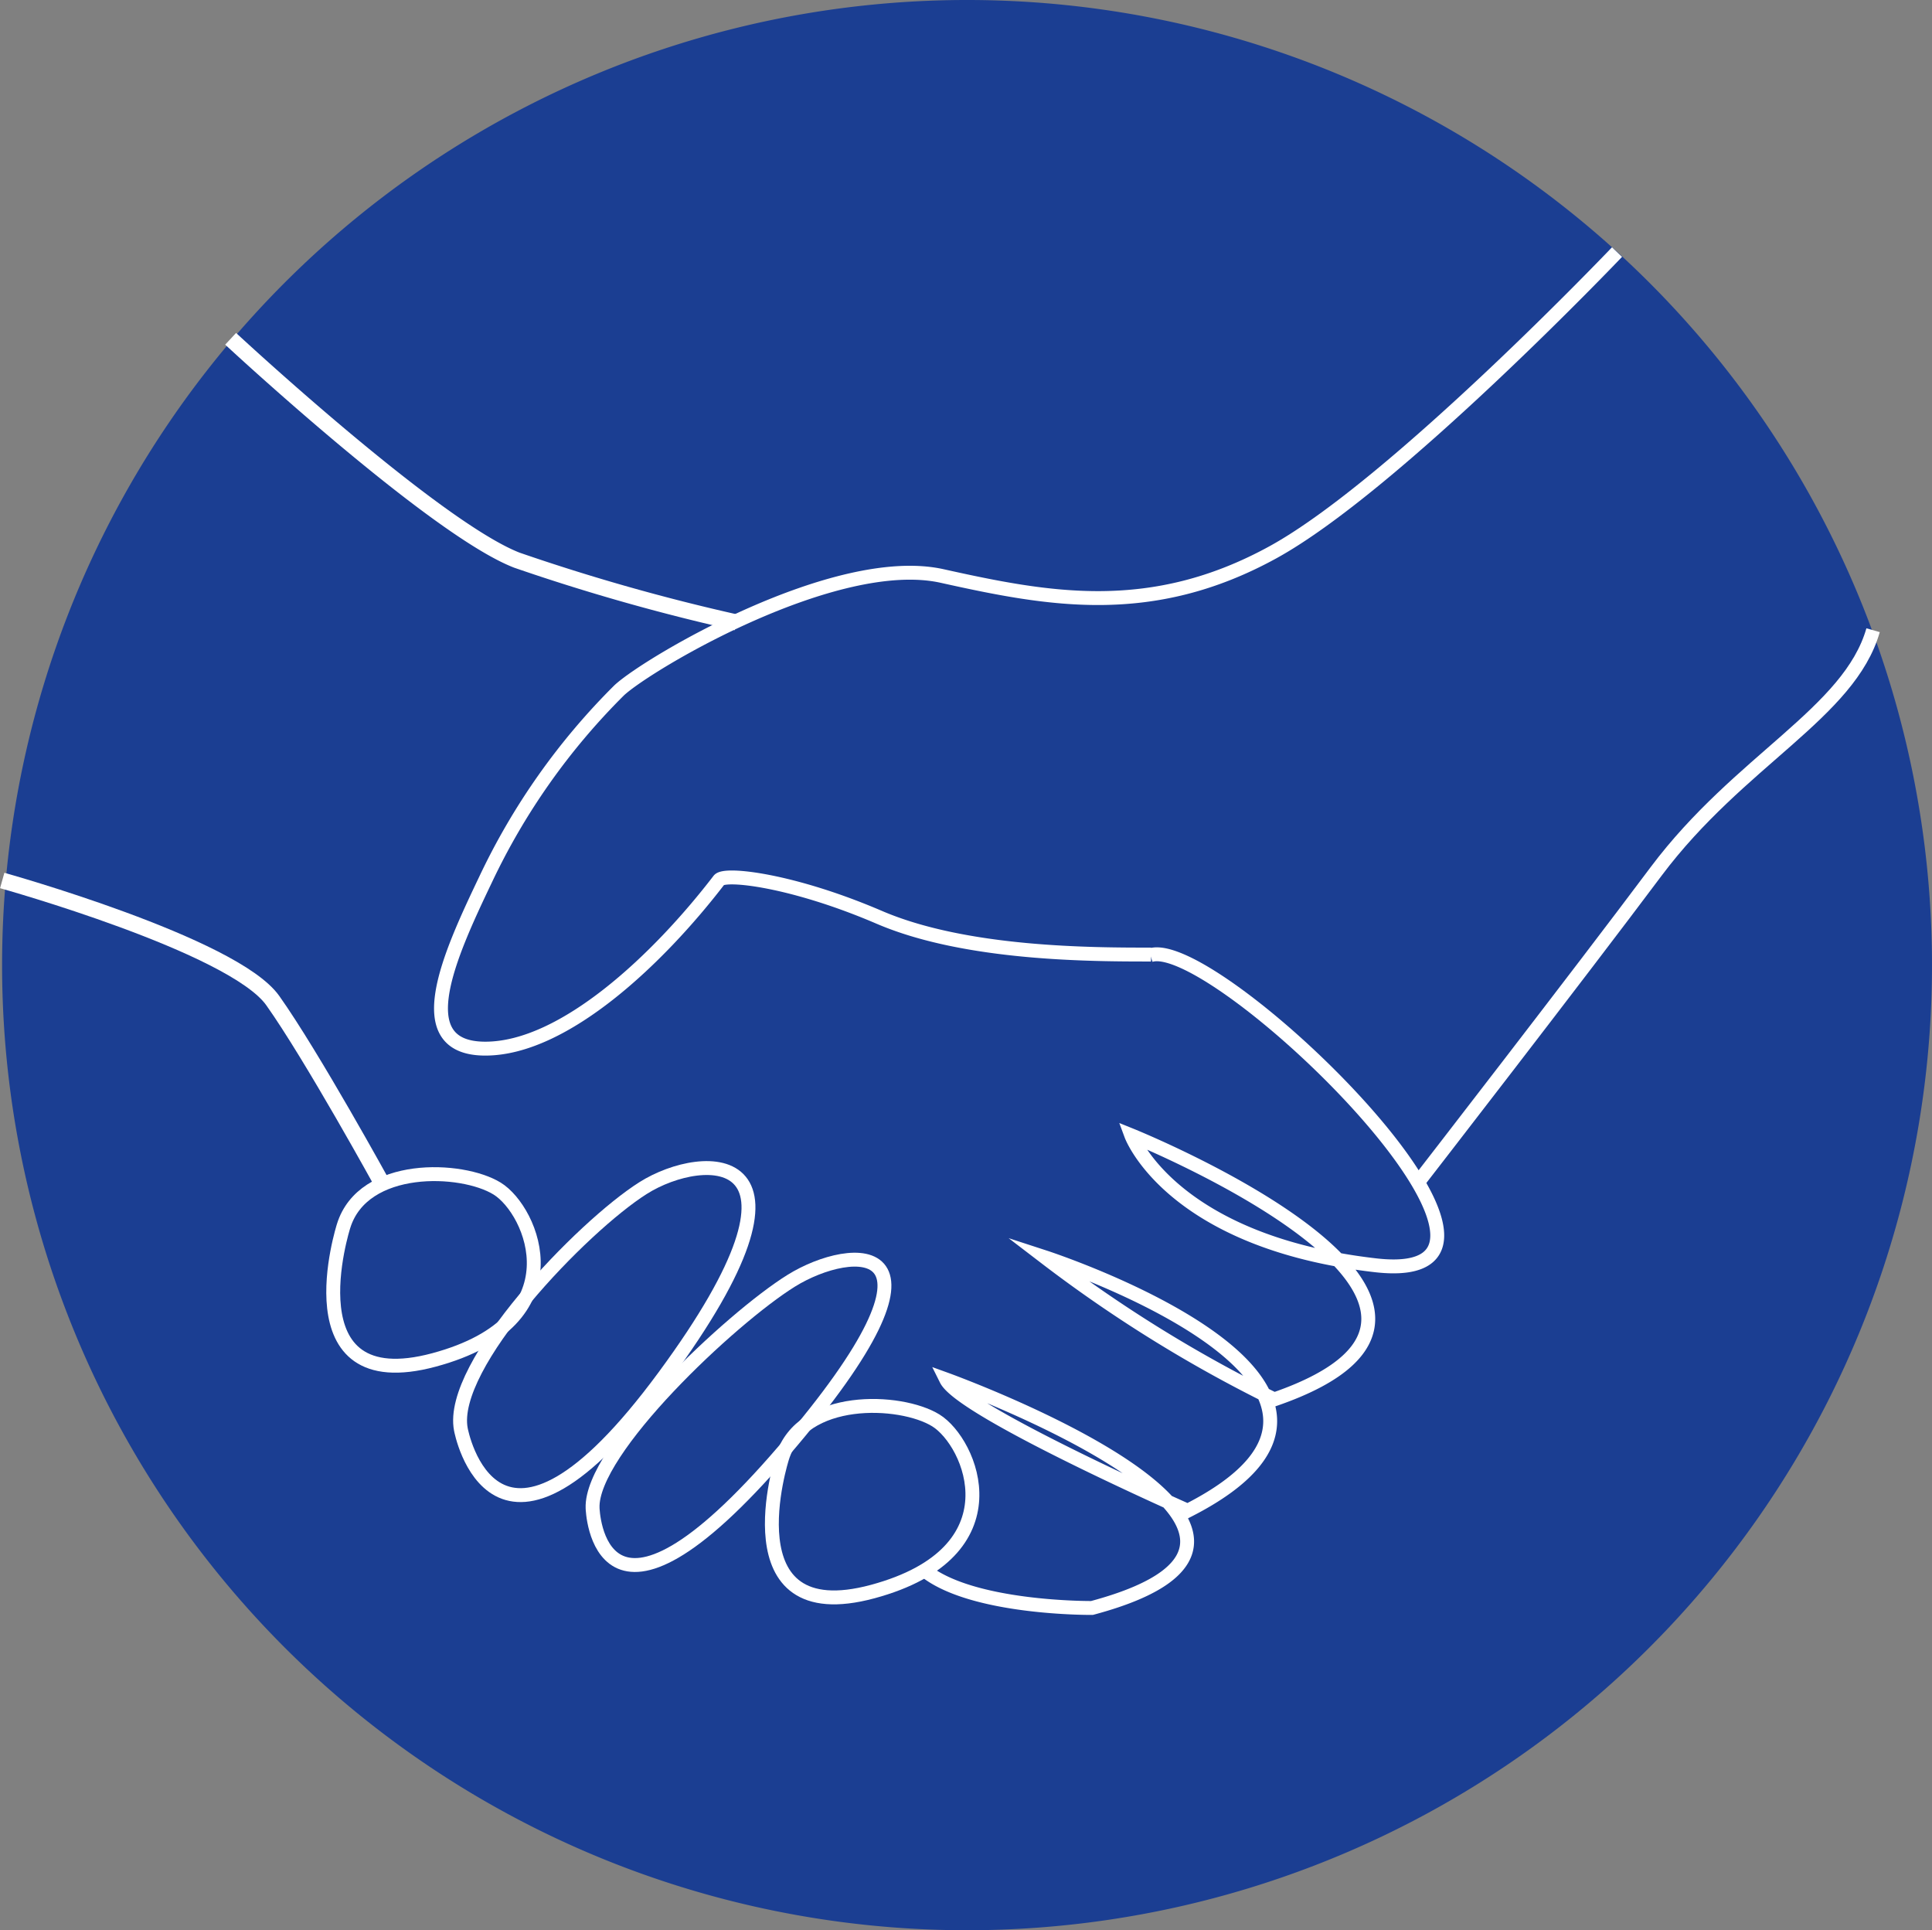
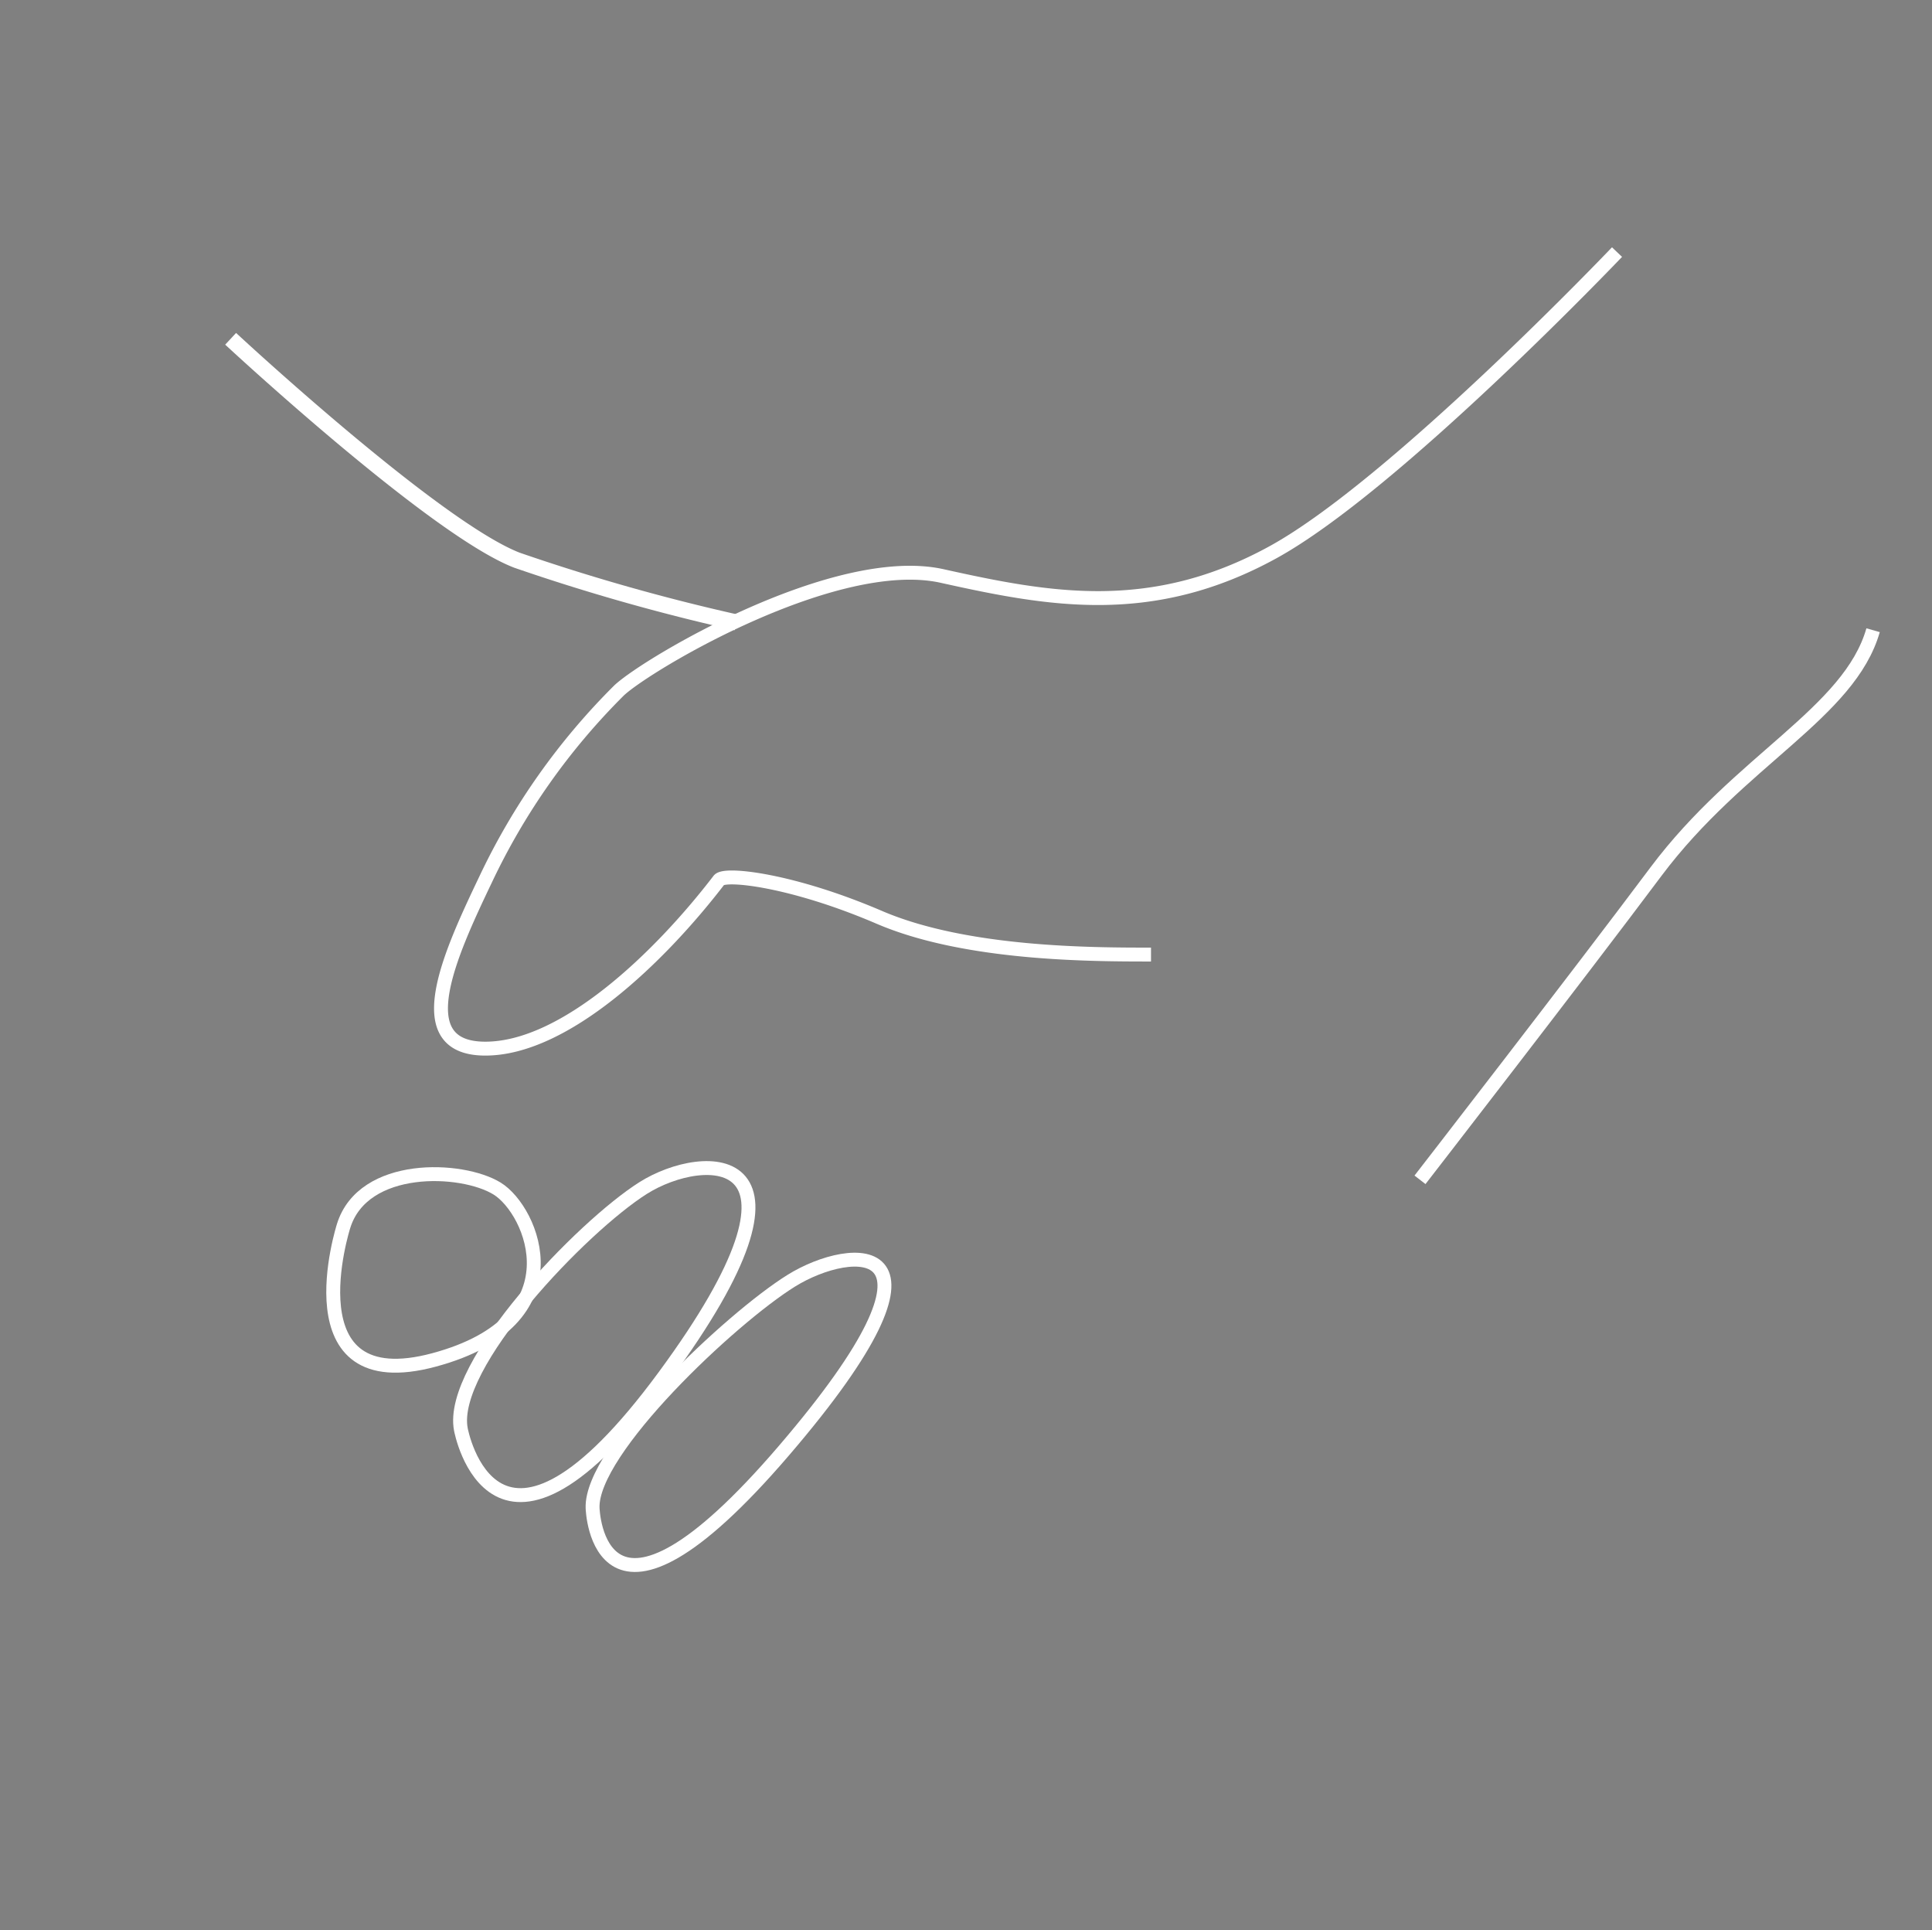
<svg xmlns="http://www.w3.org/2000/svg" viewBox="0 0 139.05 138.9">
  <rect x="0" y="0" width="139.05" height="138.9" fill="#808080" stroke="none" />
  <defs>
    <style>.cls-1{fill:#1b3e92;}.cls-2,.cls-3{fill:none;stroke:#fff;stroke-miterlimit:10;}.cls-2{stroke-width:1.15px;}</style>
  </defs>
  <title>PartenairesAsset 196</title>
  <g id="Layer_2" data-name="Layer 2">
    <g id="dark_blue_white" data-name="dark blue/white">
-       <path class="cls-1" d="M69.6,138.9A69.45,69.45,0,1,0,.15,69.45,69.45,69.45,0,0,0,69.6,138.9" />
      <path class="cls-2" d="M16.6,24.38S31.25,38,37.2,40.31A146.81,146.81,0,0,0,53,44.79" />
      <path class="cls-3" d="M116.38,18.14s-16,16.79-24.76,21.6-16.15,3.41-23.81,1.71-21.16,6.29-23.24,8.22a48.22,48.22,0,0,0-9.64,13.66c-2.56,5.36-5.67,12.13,0,12.13S47.4,69,51.75,63.33c.42-.54,5.29,0,11.53,2.68s15.31,2.68,19.56,2.68" />
-       <path class="cls-2" d="M.16,63.36S16.79,68,19.63,72s7.93,13.27,7.93,13.27" />
      <path class="cls-3" d="M24.73,88.22s-4,12.47,6.51,9.64,7.09-10.76,4.54-12.33S26.14,83.68,24.73,88.22Z" />
-       <path class="cls-3" d="M56.3,104.89s-4,12.48,6.51,9.64,7.09-10.75,4.54-12.32S57.71,100.36,56.3,104.89Z" />
      <path class="cls-3" d="M33.17,102.86s2.36,12.85,14.63-3.81,2.86-16.32-1.51-13.56S32.28,98.23,33.17,102.86Z" />
      <path class="cls-3" d="M42.65,108.52s.32,11.55,13.76-4.12,4.88-14.94.54-12.24S42.49,104.36,42.65,108.52Z" />
      <path class="cls-3" d="M102.2,84.9s11.39-14.7,17-22.2c6-8,13.91-11.4,15.61-17.35" />
-       <path class="cls-3" d="M82.79,68.74c4.67-1.56,30.95,24,16.21,22.31S81.42,81.7,81.42,81.7s30.14,12.17,10.29,19A98.48,98.48,0,0,1,75.22,90.48s28.12,9.16,10.26,18.23c0,0-16.25-7.17-17.38-9.44,0,0,30.61,11.06,10.49,16.44,0,0-8.7.08-12.1-2.75" />
    </g>
  </g>
</svg>